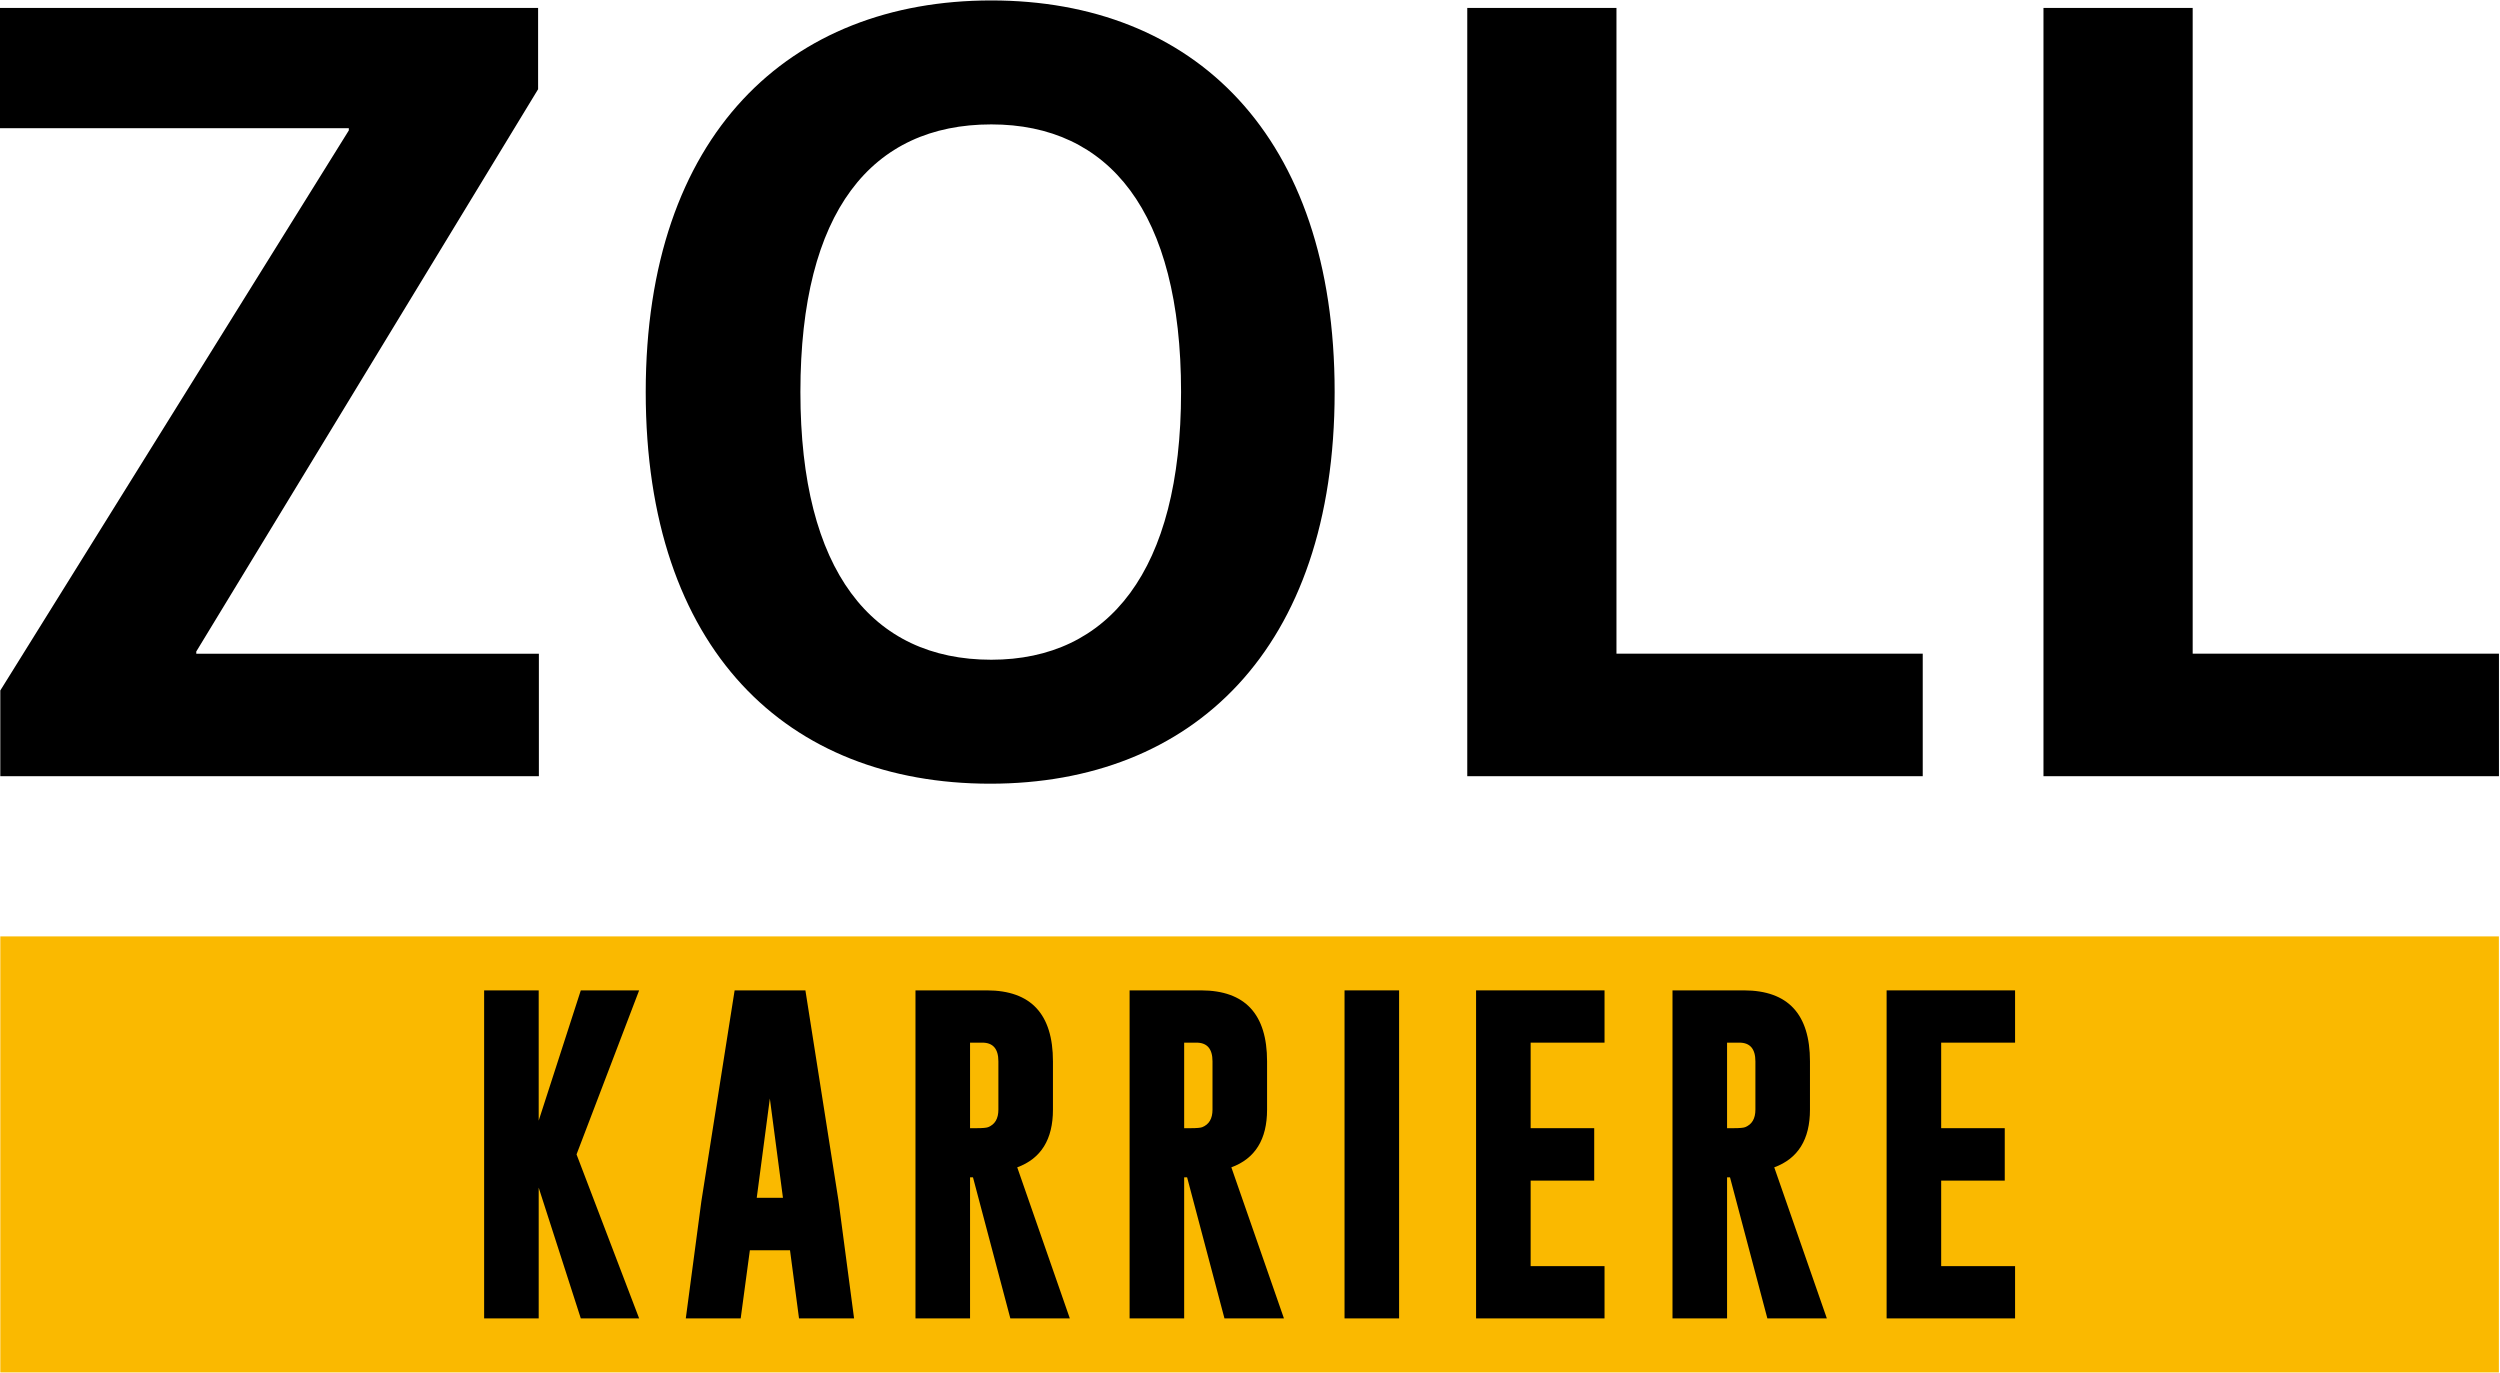
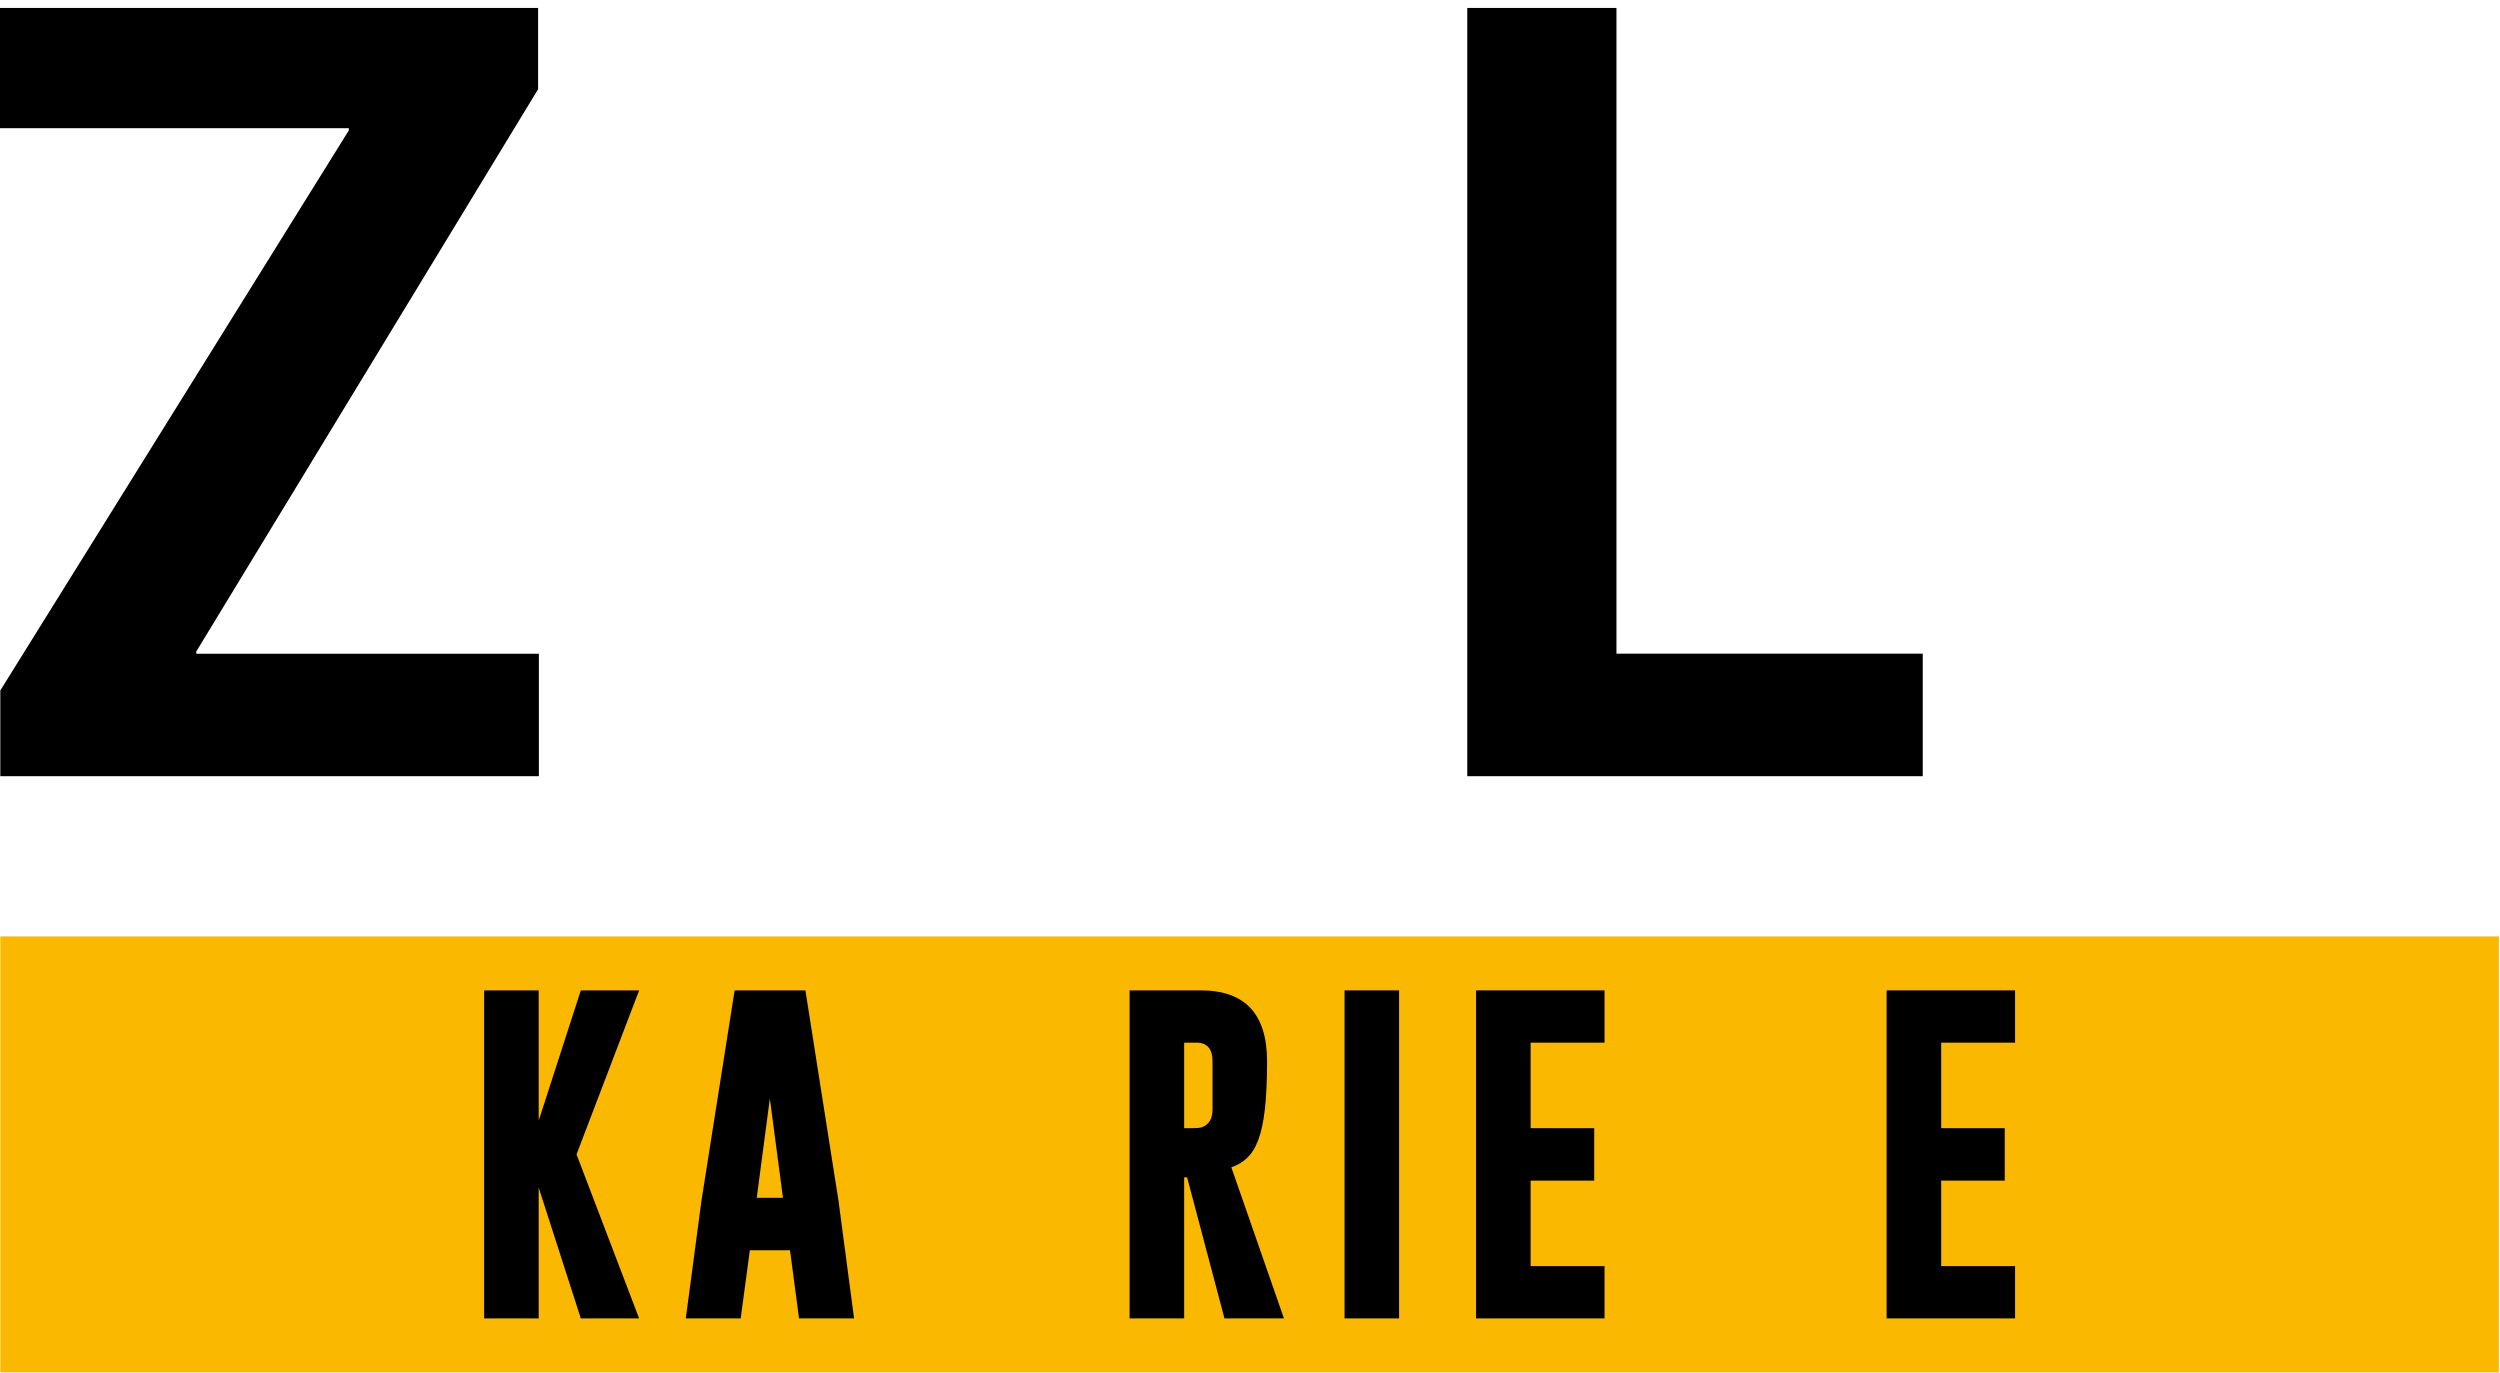
<svg xmlns="http://www.w3.org/2000/svg" width="100%" height="100%" viewBox="0 0 2763 1517" version="1.1" xml:space="preserve" style="fill-rule:evenodd;clip-rule:evenodd;stroke-linejoin:round;stroke-miterlimit:2;">
  <g transform="matrix(4.167,0,0,4.167,0,0)">
    <rect x="0.083" y="248.351" width="662.688" height="115.649" style="fill:rgb(250,185,0);" />
    <g>
-       <path d="M262.915,32.995C231.201,32.995 212.288,55.98 212.288,103.987C212.288,151.412 231.201,174.979 262.915,174.979C294.046,174.979 313.249,151.412 313.249,103.987C313.249,55.98 294.046,32.995 262.915,32.995ZM262.624,207.858C208.797,207.858 171.264,172.362 171.264,103.987C171.264,35.613 209.379,0.116 262.915,0.116C316.449,0.116 353.983,35.613 353.983,103.987C353.983,172.362 316.159,207.858 262.624,207.858Z" style="fill-rule:nonzero;" />
      <path d="M428.73,173.377L428.73,2.102L389.157,2.102L389.157,205.869L509.962,205.872L509.962,173.377L428.73,173.377Z" style="fill-rule:nonzero;" />
-       <path d="M581.557,173.377L581.557,2.102L541.984,2.102L541.984,205.869L662.789,205.872L662.789,173.377L581.557,173.377Z" style="fill-rule:nonzero;" />
      <path d="M52.057,173.388L52.057,172.797L142.719,23.663L142.719,2.105L0,2.105L0,33.999L92.515,33.999L92.515,34.589L0.081,183.133L0.081,205.872L142.925,205.861L142.925,173.388L52.057,173.388Z" style="fill-rule:nonzero;" />
      <path d="M152.914,306.176L169.515,349.676L154.044,349.676L142.876,314.997L142.876,349.676L128.405,349.676L128.405,262.675L142.876,262.675L142.876,297.223L154.044,262.675L169.515,262.675L152.914,306.176Z" style="fill-rule:nonzero;" />
      <path d="M207.661,317.692L204.185,291.357L200.708,317.692L207.661,317.692ZM222.394,318.474L226.523,349.676L211.921,349.676L209.531,331.598L198.884,331.598L196.45,349.676L181.892,349.676L186.021,318.604L194.842,262.675L213.616,262.675L222.394,318.474Z" style="fill-rule:nonzero;" />
-       <path d="M257.282,276.537L257.282,299.223L259.019,299.223C260.584,299.223 261.597,299.135 262.061,298.961C263.887,298.238 264.799,296.688 264.799,294.312L264.799,281.493C264.799,278.19 263.379,276.537 260.54,276.537L257.282,276.537ZM242.81,262.675L261.801,262.675C273.448,262.704 279.27,268.977 279.27,281.493L279.27,294.312C279.27,302.193 276.113,307.291 269.797,309.609L283.746,349.676L267.971,349.676L258.062,312.26L257.282,312.26L257.282,349.676L242.81,349.676L242.81,262.675Z" style="fill-rule:nonzero;" />
-       <path d="M314.072,276.537L314.072,299.223L315.81,299.223C317.374,299.223 318.388,299.135 318.851,298.961C320.677,298.238 321.589,296.688 321.589,294.312L321.589,281.493C321.589,278.19 320.169,276.537 317.33,276.537L314.072,276.537ZM299.6,262.675L318.591,262.675C330.238,262.704 336.06,268.977 336.06,281.493L336.06,294.312C336.06,302.193 332.903,307.291 326.587,309.609L340.536,349.676L324.761,349.676L314.853,312.26L314.072,312.26L314.072,349.676L299.6,349.676L299.6,262.675Z" style="fill-rule:nonzero;" />
+       <path d="M314.072,276.537L314.072,299.223L315.81,299.223C317.374,299.223 318.388,299.135 318.851,298.961C320.677,298.238 321.589,296.688 321.589,294.312L321.589,281.493C321.589,278.19 320.169,276.537 317.33,276.537L314.072,276.537ZM299.6,262.675L318.591,262.675C330.238,262.704 336.06,268.977 336.06,281.493C336.06,302.193 332.903,307.291 326.587,309.609L340.536,349.676L324.761,349.676L314.853,312.26L314.072,312.26L314.072,349.676L299.6,349.676L299.6,262.675Z" style="fill-rule:nonzero;" />
      <rect x="356.607" y="262.675" width="14.47" height="87.001" />
      <path d="M391.494,262.675L425.565,262.675L425.565,276.537L405.966,276.537L405.966,299.223L422.827,299.223L422.827,313.129L405.966,313.129L405.966,335.813L425.565,335.813L425.565,349.676L391.494,349.676L391.494,262.675Z" style="fill-rule:nonzero;" />
-       <path d="M458.063,276.537L458.063,299.223L459.801,299.223C461.366,299.223 462.379,299.135 462.842,298.961C464.668,298.238 465.58,296.688 465.58,294.312L465.58,281.493C465.58,278.19 464.16,276.537 461.322,276.537L458.063,276.537ZM443.591,262.675L462.582,262.675C474.229,262.704 480.051,268.977 480.051,281.493L480.051,294.312C480.051,302.193 476.894,307.291 470.578,309.609L484.528,349.676L468.752,349.676L458.844,312.26L458.063,312.26L458.063,349.676L443.591,349.676L443.591,262.675Z" style="fill-rule:nonzero;" />
      <path d="M500.38,262.675L534.451,262.675L534.451,276.537L514.852,276.537L514.852,299.223L531.713,299.223L531.713,313.129L514.852,313.129L514.852,335.813L534.451,335.813L534.451,349.676L500.38,349.676L500.38,262.675Z" style="fill-rule:nonzero;" />
    </g>
  </g>
</svg>